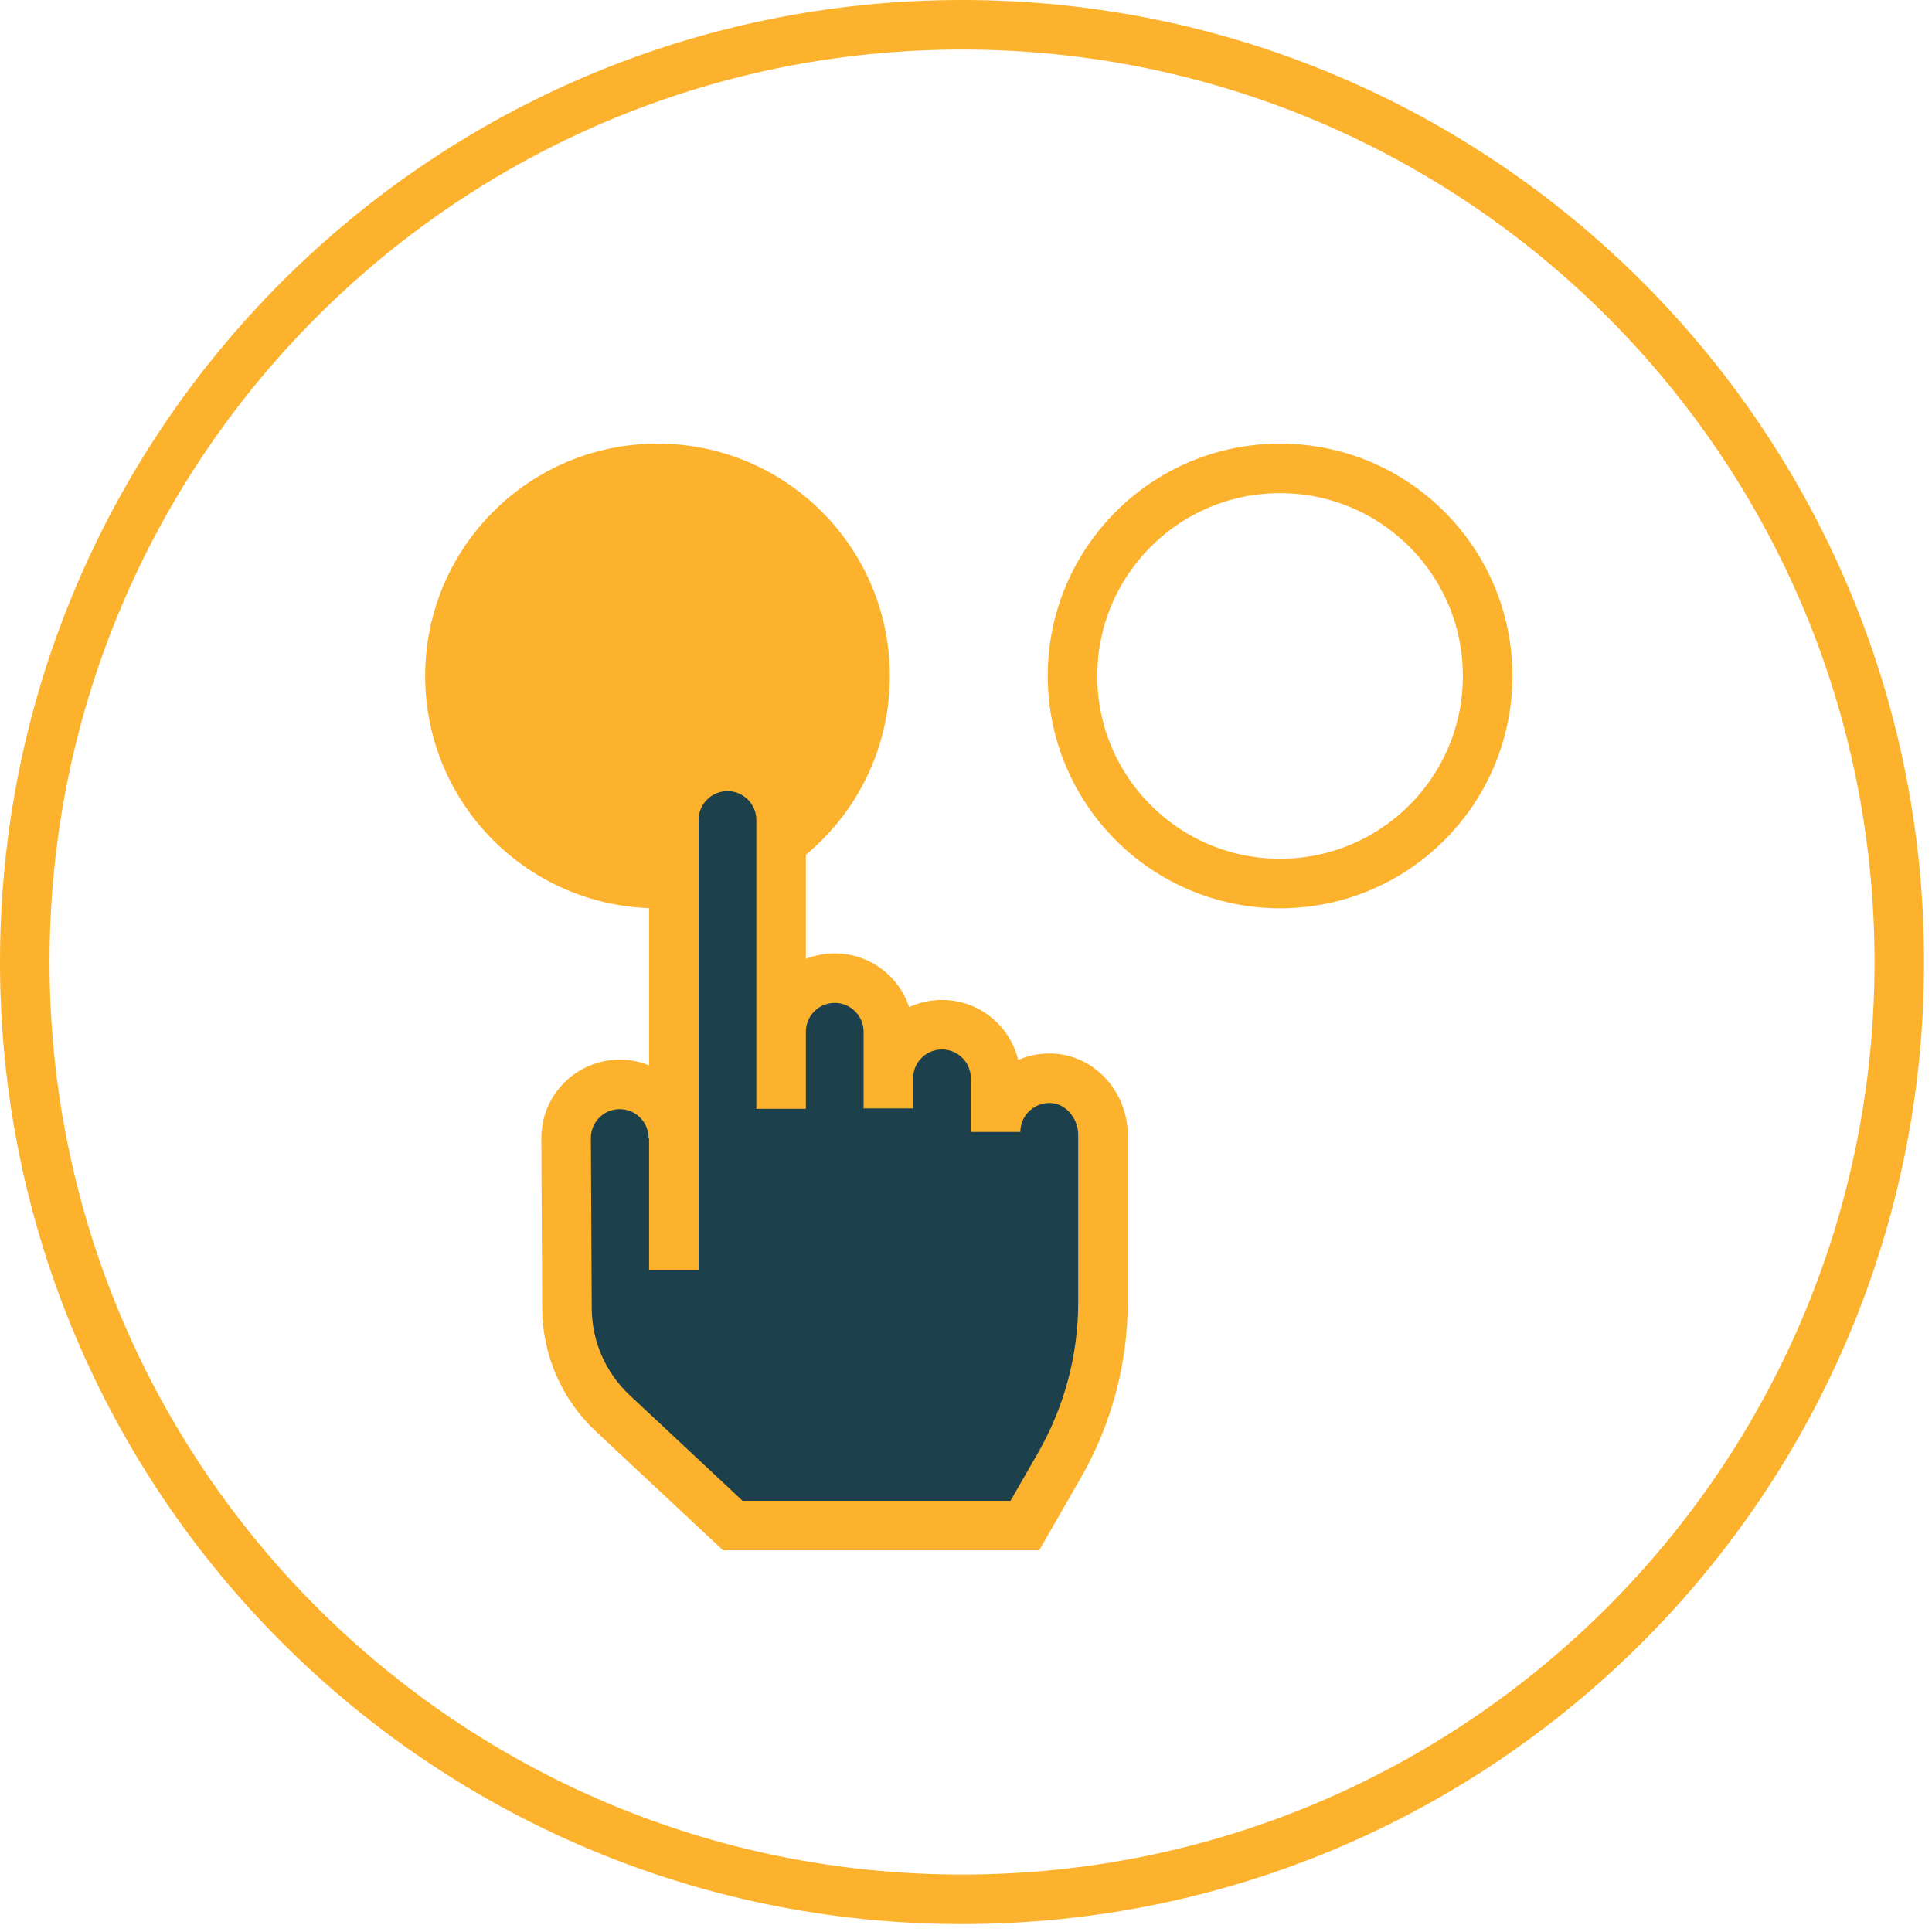
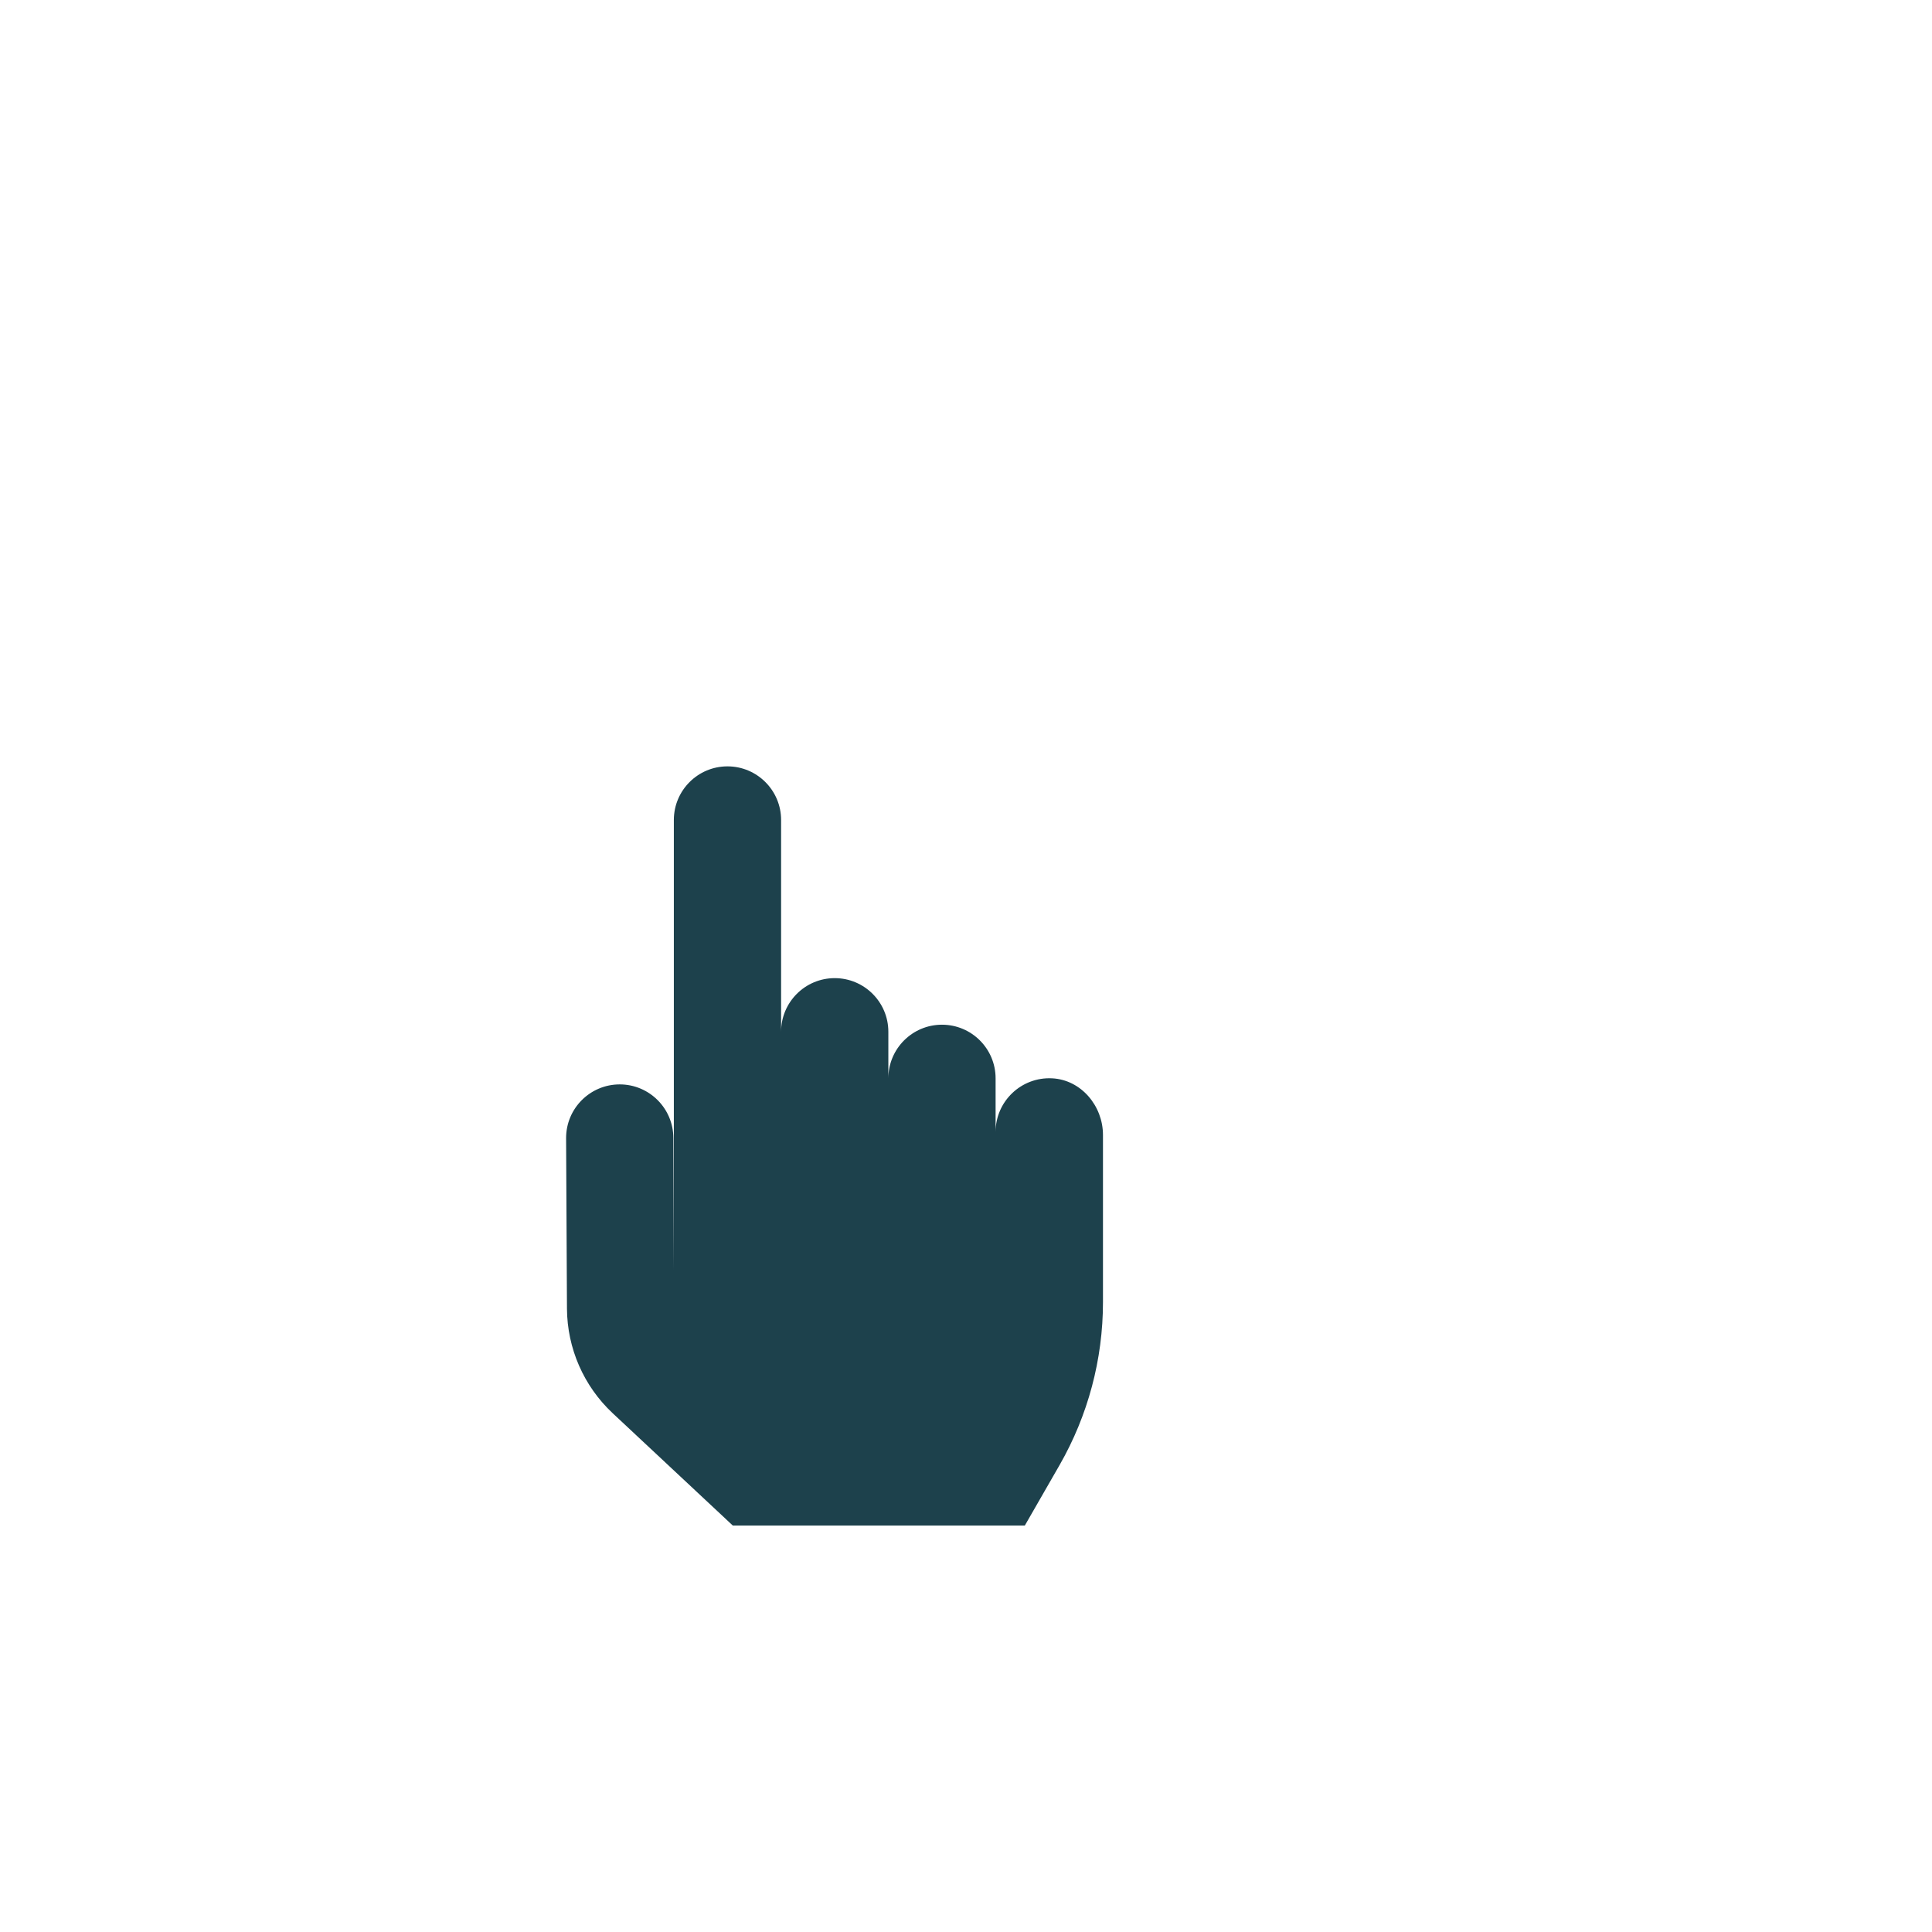
<svg xmlns="http://www.w3.org/2000/svg" width="156" height="156" viewBox="0 0 156 156" fill="none">
-   <path d="M53.09 71.34C62.346 71.34 69.85 63.836 69.85 54.58C69.85 45.324 62.346 37.82 53.09 37.82C43.834 37.82 36.33 45.324 36.33 54.58C36.33 63.836 43.834 71.34 53.09 71.34Z" fill="#FCB22D" stroke="#FCB22D" stroke-width="4" stroke-miterlimit="10" />
-   <path d="M103.36 71.34C112.616 71.34 120.12 63.836 120.12 54.58C120.12 45.324 112.616 37.82 103.36 37.82C94.103 37.82 86.6 45.324 86.6 54.58C86.6 63.836 94.103 71.34 103.36 71.34Z" stroke="#FCB22D" stroke-width="4" stroke-miterlimit="10" />
-   <path d="M77.68 153.36C119.477 153.36 153.36 119.477 153.36 77.68C153.36 35.883 119.477 2 77.68 2C35.883 2 2 35.883 2 77.68C2 119.477 35.883 153.36 77.68 153.36Z" stroke="#FCB22D" stroke-width="4" stroke-miterlimit="10" />
  <path d="M54.41 102.57V66.21C54.41 63.82 56.35 61.88 58.74 61.88C61.13 61.88 63.07 63.82 63.07 66.21V89.53V83.31C63.07 80.92 65.01 78.98 67.4 78.98C69.79 78.98 71.73 80.92 71.73 83.31V89.5V87.07C71.73 84.68 73.67 82.74 76.06 82.74C78.45 82.74 80.39 84.68 80.39 87.07V91.4C80.39 88.93 82.46 86.94 84.96 87.07C87.3 87.19 89.06 89.3 89.06 91.64V105.15C89.06 109.76 87.85 114.29 85.56 118.29L82.75 123.18H59.17L49.47 114.11C47.13 111.92 45.8 108.87 45.78 105.67L45.71 91.89C45.71 89.5 47.65 87.56 50.04 87.56C52.43 87.56 54.37 89.5 54.37 91.89" fill="#1D414C" />
-   <path d="M54.41 102.57V66.21C54.41 63.82 56.35 61.88 58.74 61.88C61.13 61.88 63.07 63.82 63.07 66.21V89.53V83.31C63.07 80.92 65.01 78.98 67.4 78.98C69.79 78.98 71.73 80.92 71.73 83.31V89.5V87.07C71.73 84.68 73.67 82.74 76.06 82.74C78.45 82.74 80.39 84.68 80.39 87.07V91.4C80.39 88.93 82.46 86.94 84.96 87.07C87.3 87.19 89.06 89.3 89.06 91.64V105.15C89.06 109.76 87.85 114.29 85.56 118.29L82.75 123.18H59.17L49.47 114.11C47.13 111.92 45.8 108.87 45.78 105.67L45.71 91.89C45.71 89.5 47.65 87.56 50.04 87.56C52.43 87.56 54.37 89.5 54.37 91.89" stroke="#FCB22D" stroke-width="4" stroke-miterlimit="10" />
</svg>